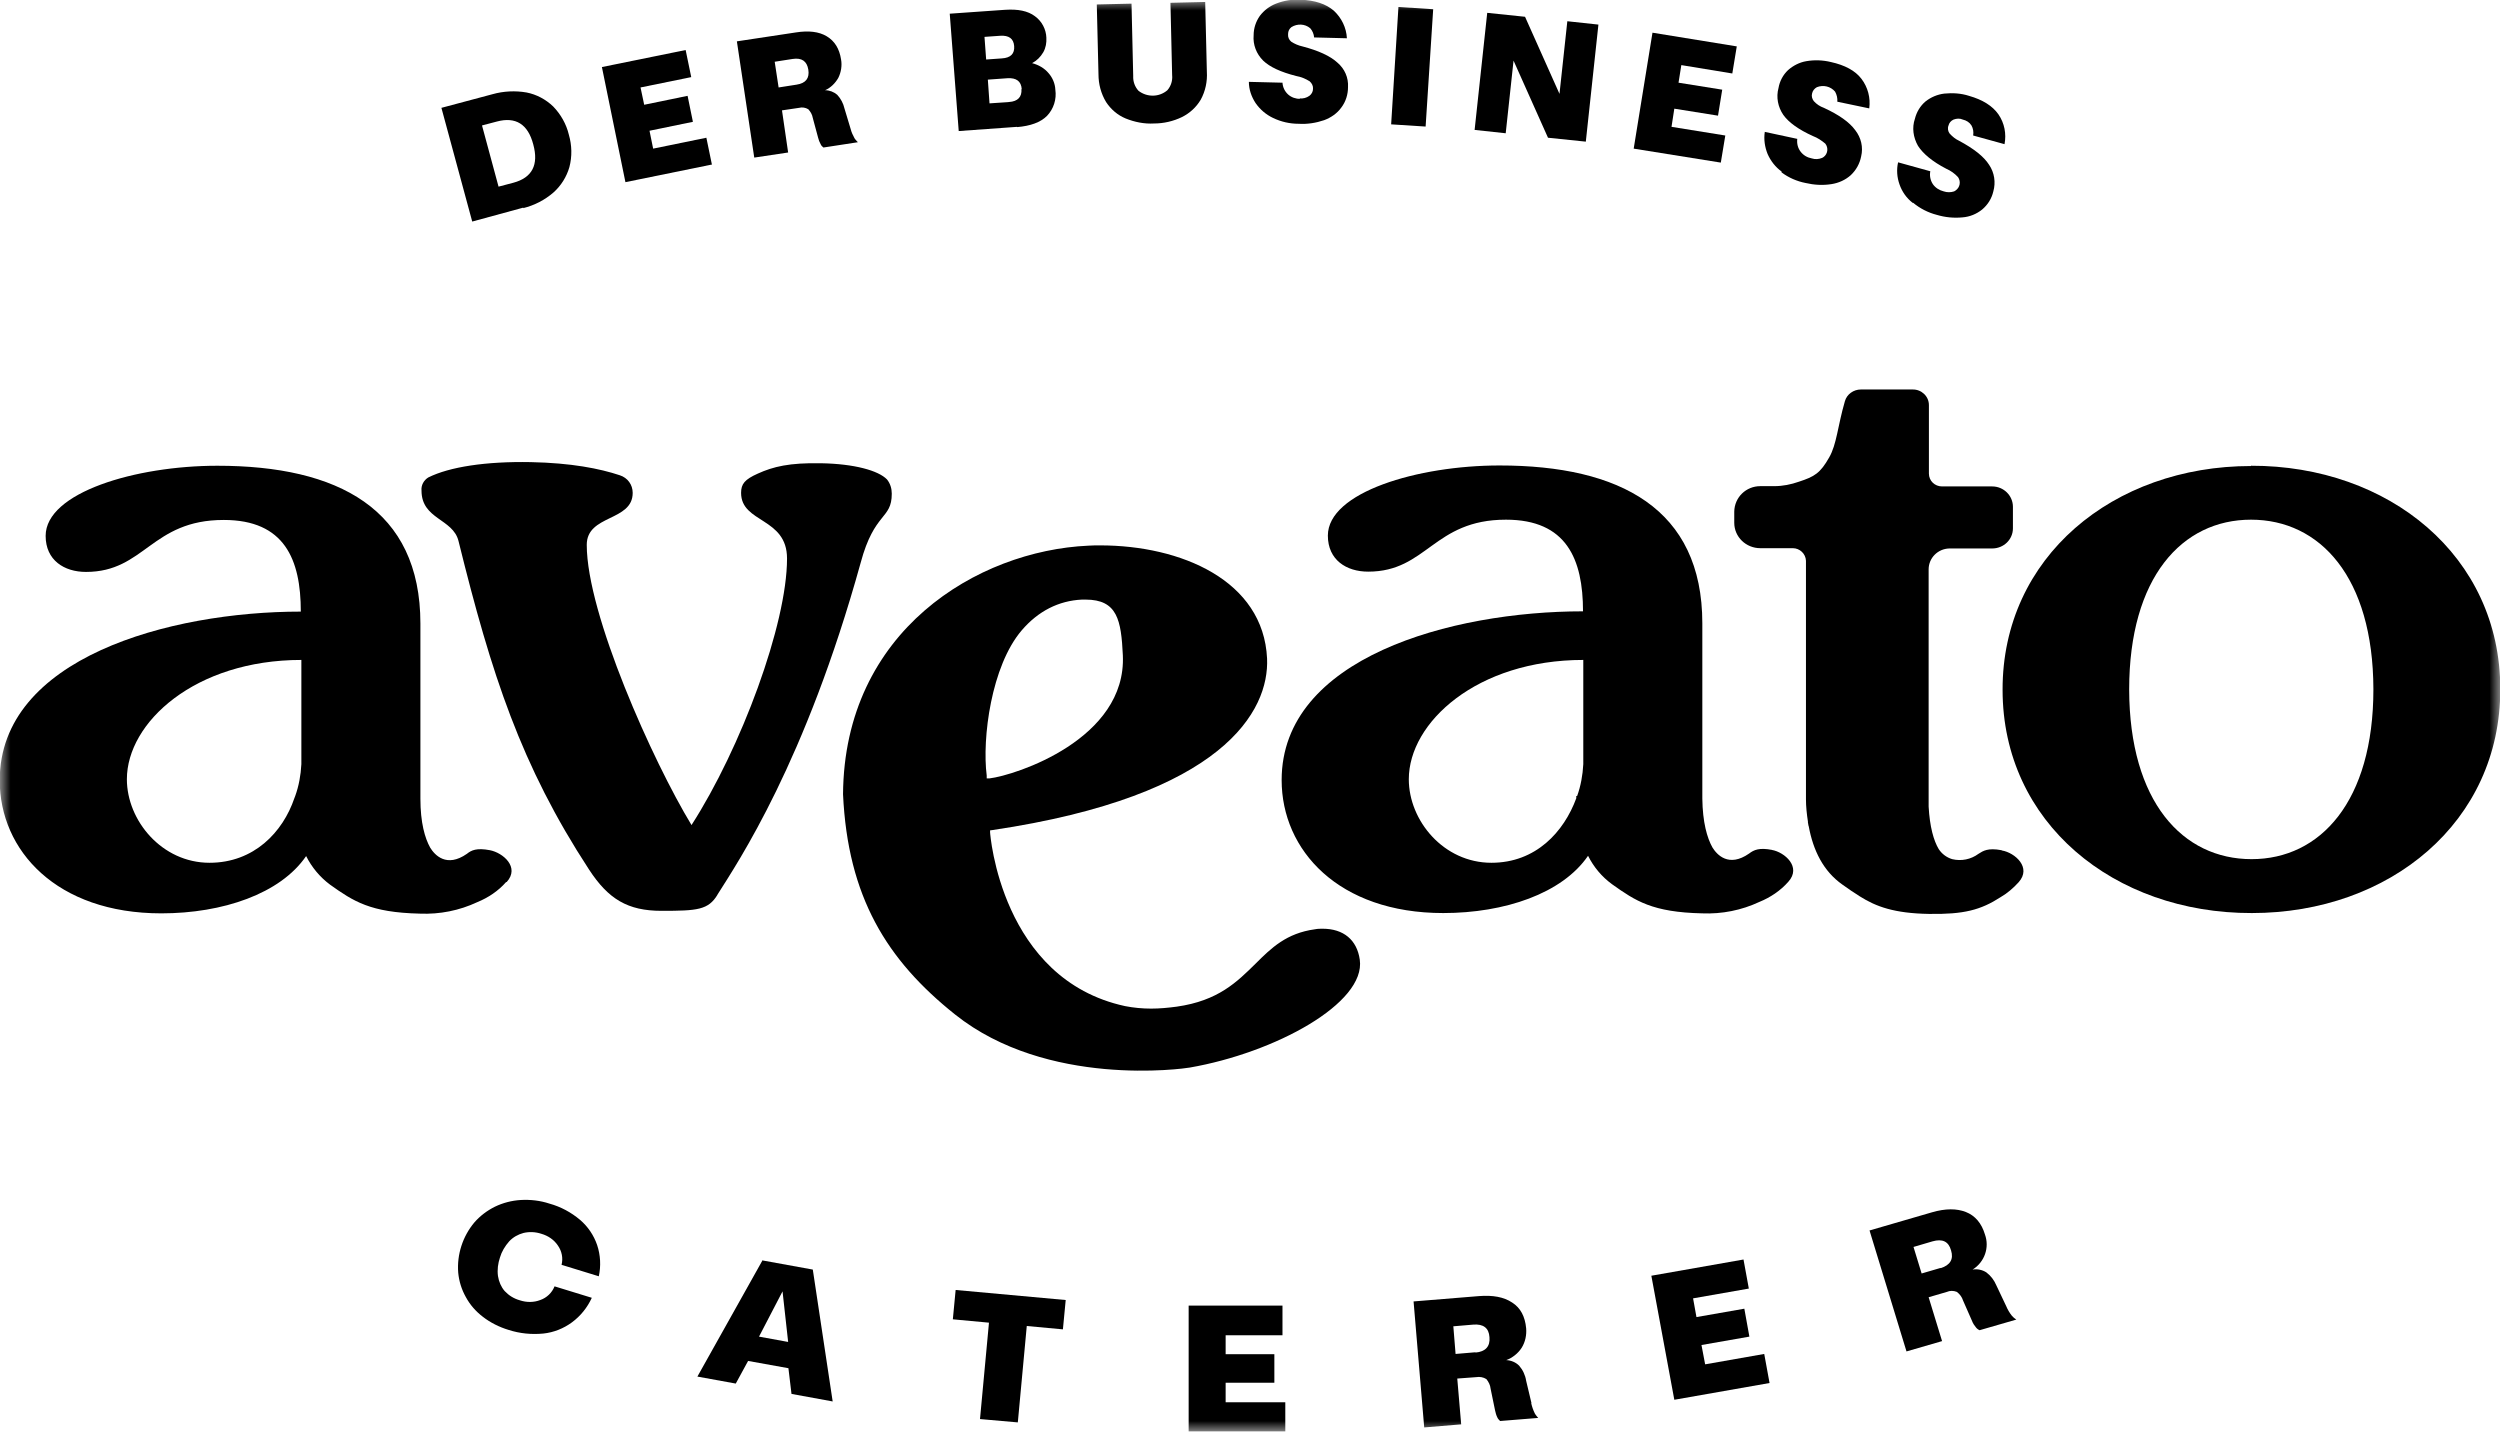
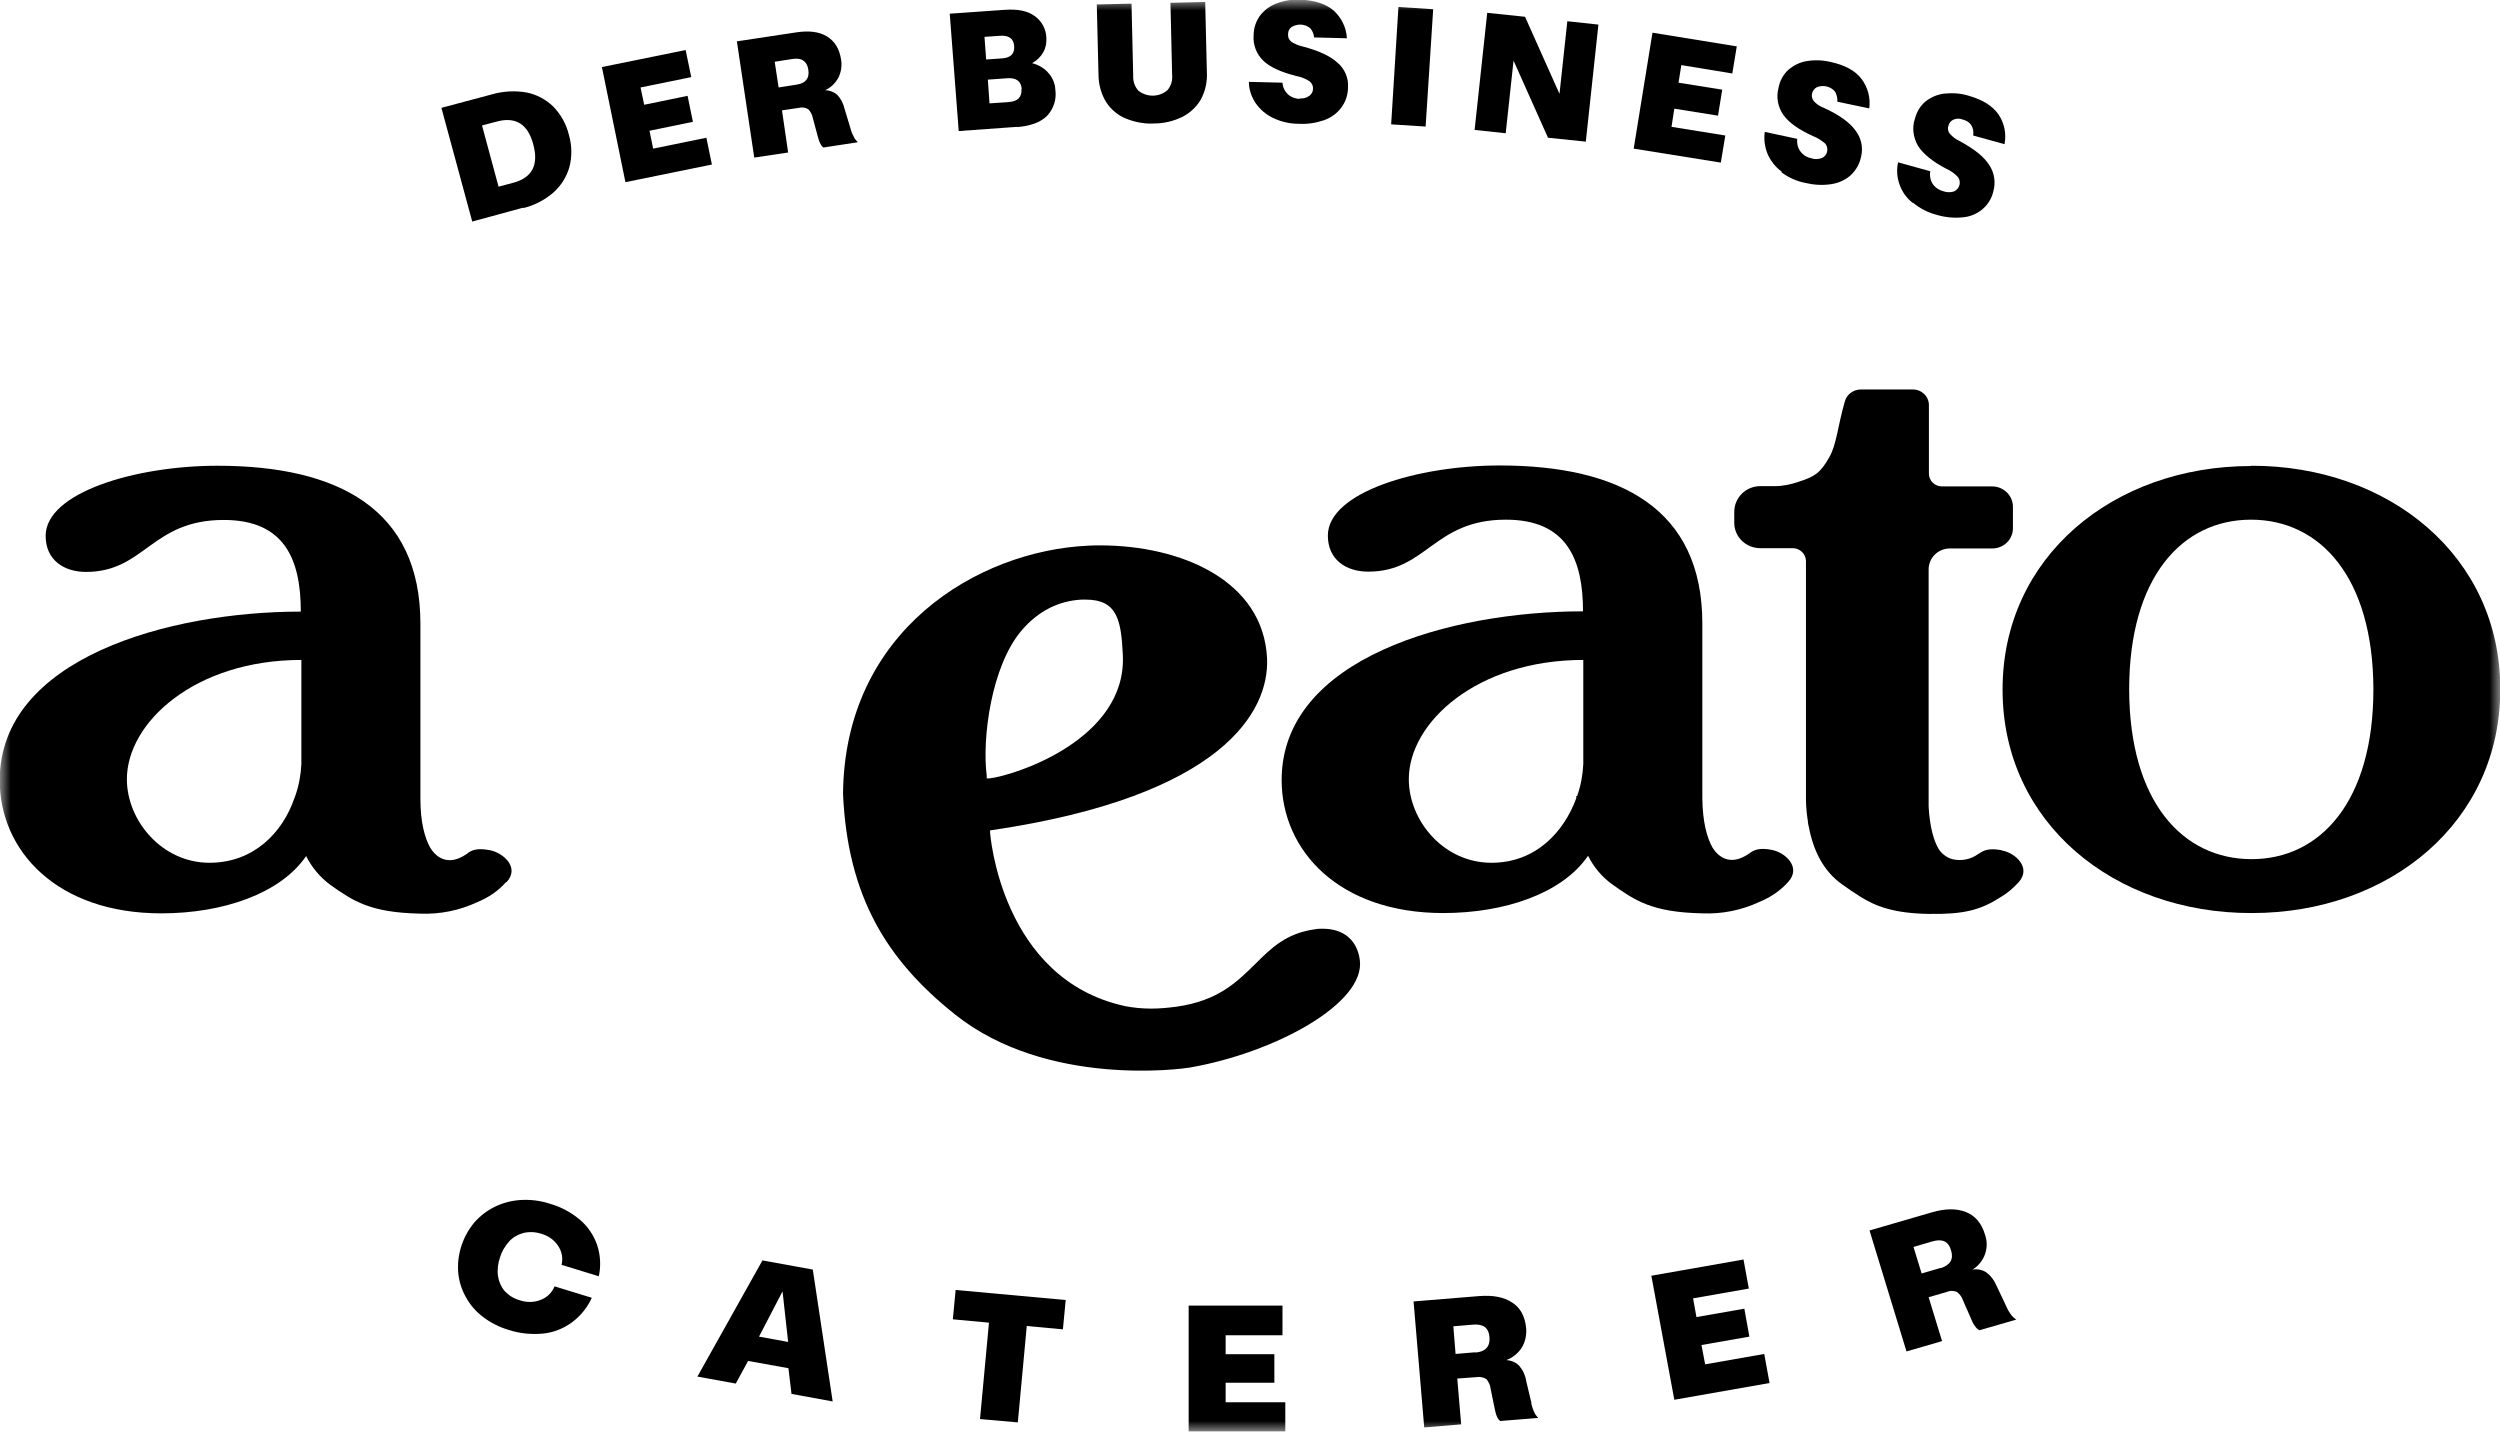
<svg xmlns="http://www.w3.org/2000/svg" width="117" height="67" viewBox="0 0 117 67" fill="none">
  <g clip-path="url(#clip0_112_954)">
    <mask id="mask0_112_954" style="mask-type:luminance" maskUnits="userSpaceOnUse" x="0" y="0" width="117" height="67">
      <path d="M117 0H0V67H117V0Z" fill="white" />
    </mask>
    <g mask="url(#mask0_112_954)">
      <path d="M27.146 57.089C26.727 56.736 26.241 56.474 25.717 56.33C25.285 56.186 24.826 56.134 24.367 56.16C23.948 56.186 23.541 56.291 23.161 56.474C22.794 56.657 22.466 56.906 22.204 57.206C21.654 57.86 21.378 58.71 21.444 59.56C21.483 59.965 21.601 60.344 21.798 60.697C21.995 61.064 22.27 61.377 22.598 61.626C22.951 61.901 23.371 62.11 23.803 62.24C24.328 62.41 24.878 62.463 25.429 62.41C25.914 62.358 26.373 62.175 26.766 61.887C27.172 61.587 27.487 61.194 27.697 60.737L25.953 60.201C25.835 60.501 25.586 60.737 25.285 60.841C24.983 60.959 24.642 60.959 24.328 60.854C24.052 60.776 23.817 60.632 23.62 60.423C23.45 60.227 23.345 59.978 23.305 59.717C23.266 59.429 23.305 59.128 23.397 58.854C23.476 58.579 23.633 58.318 23.83 58.095C24.013 57.899 24.249 57.769 24.498 57.703C24.773 57.638 25.062 57.651 25.337 57.742C25.652 57.834 25.927 58.017 26.11 58.292C26.294 58.553 26.36 58.88 26.281 59.194L28.024 59.73C28.129 59.246 28.103 58.736 27.945 58.265C27.788 57.808 27.513 57.402 27.146 57.089Z" fill="black" />
      <path d="M35.522 62.554L36.623 60.436L36.885 62.803L35.522 62.554ZM35.692 58.971L32.638 64.424L34.434 64.751L35.011 63.692L36.898 64.032L37.042 65.235L38.969 65.588L38.039 59.416L35.666 58.985L35.692 58.971Z" fill="black" />
      <path d="M44.593 61.744L46.284 61.901L45.864 66.412L47.634 66.569L48.053 62.057L49.744 62.214L49.875 60.841L44.724 60.371L44.593 61.744Z" fill="black" />
      <path d="M55.629 61.103V67.013H60.152V65.627H57.36V64.712H59.64V63.378H57.36V62.489H60.02V61.103H55.642H55.629Z" fill="black" />
      <path d="M69.052 63.286L68.121 63.365L68.016 62.071L68.947 61.992C69.419 61.953 69.681 62.149 69.707 62.58C69.746 63.012 69.523 63.26 69.052 63.3V63.286ZM71.673 65.666L71.424 64.62C71.385 64.359 71.267 64.11 71.096 63.914C70.939 63.757 70.729 63.666 70.493 63.653C70.782 63.548 71.044 63.339 71.214 63.077C71.385 62.803 71.45 62.476 71.424 62.162C71.372 61.613 71.162 61.208 70.769 60.959C70.376 60.697 69.864 60.606 69.209 60.658L66.155 60.907L66.653 66.804L68.383 66.66L68.2 64.516L69.091 64.45C69.248 64.424 69.419 64.45 69.563 64.542C69.668 64.672 69.746 64.829 69.759 64.986L69.969 66.006C69.995 66.124 70.022 66.228 70.074 66.333C70.1 66.398 70.153 66.451 70.205 66.503L71.988 66.359C71.988 66.359 71.87 66.228 71.83 66.15C71.752 65.993 71.699 65.836 71.66 65.666" fill="black" />
      <path d="M79.8 63.849L79.629 62.947L81.871 62.554L81.635 61.247L79.394 61.639L79.236 60.763L81.845 60.305L81.596 58.945L77.283 59.704L78.358 65.509L82.815 64.725L82.566 63.365L79.813 63.849H79.8Z" fill="black" />
      <path d="M90.823 59.338L89.932 59.599L89.552 58.357L90.443 58.095C90.902 57.965 91.191 58.095 91.308 58.514C91.44 58.932 91.269 59.207 90.823 59.351V59.338ZM94.153 61.574C94.048 61.443 93.956 61.286 93.891 61.129L93.432 60.161C93.327 59.913 93.17 59.704 92.96 59.547C92.777 59.429 92.541 59.377 92.318 59.416C92.881 59.063 93.117 58.383 92.894 57.769C92.737 57.245 92.436 56.892 92.003 56.722C91.571 56.553 91.046 56.553 90.417 56.736L87.494 57.586L89.224 63.247L90.889 62.764L90.26 60.711L91.112 60.462C91.256 60.397 91.427 60.397 91.584 60.462C91.715 60.567 91.82 60.697 91.872 60.867L92.292 61.822C92.331 61.927 92.397 62.031 92.475 62.123C92.514 62.175 92.58 62.227 92.645 62.254L94.363 61.757C94.284 61.704 94.218 61.652 94.166 61.587" fill="black" />
      <path d="M23.253 5.688C24.131 5.453 24.708 5.806 24.957 6.76C25.219 7.715 24.905 8.316 24.026 8.552L23.332 8.735L22.558 5.871L23.253 5.688ZM24.485 9.741C25.009 9.611 25.494 9.362 25.901 9.009C26.255 8.695 26.517 8.277 26.648 7.819C26.779 7.322 26.766 6.799 26.622 6.303C26.504 5.806 26.242 5.348 25.888 4.982C25.547 4.655 25.114 4.42 24.642 4.328C24.118 4.237 23.568 4.263 23.056 4.407L20.658 5.047L22.1 10.369L24.498 9.715L24.485 9.741Z" fill="black" />
      <path d="M33.32 7.715L33.058 6.446L30.567 6.956L30.397 6.119L32.428 5.701L32.179 4.485L30.148 4.903L29.977 4.093L32.35 3.609L32.088 2.341L28.169 3.138L29.27 8.525L33.307 7.702L33.32 7.715Z" fill="black" />
      <path d="M37.095 2.759C37.527 2.694 37.763 2.864 37.829 3.256C37.894 3.661 37.711 3.897 37.278 3.962L36.439 4.093L36.256 2.89L37.095 2.759ZM36.885 7.139L36.597 5.165L37.396 5.047C37.54 5.008 37.698 5.034 37.829 5.113C37.934 5.23 38.012 5.361 38.038 5.518L38.288 6.446C38.314 6.551 38.353 6.656 38.406 6.747C38.432 6.812 38.484 6.865 38.537 6.904L40.149 6.656C40.149 6.656 40.031 6.538 39.992 6.472C39.913 6.329 39.847 6.185 39.808 6.028L39.52 5.073C39.467 4.838 39.349 4.616 39.179 4.433C39.022 4.302 38.825 4.223 38.615 4.223C38.877 4.106 39.087 3.897 39.231 3.648C39.362 3.387 39.415 3.073 39.362 2.785C39.284 2.275 39.061 1.922 38.694 1.7C38.327 1.478 37.842 1.425 37.252 1.517L34.486 1.935L35.299 7.375L36.872 7.139H36.885Z" fill="black" />
      <path d="M46.808 1.674C47.214 1.648 47.437 1.804 47.463 2.158C47.489 2.511 47.306 2.707 46.886 2.733L46.152 2.785L46.074 1.726L46.808 1.674ZM47.804 4.171C47.83 4.537 47.633 4.746 47.227 4.773L46.309 4.838L46.231 3.727L47.148 3.661C47.568 3.635 47.791 3.805 47.817 4.171M47.594 5.949C48.223 5.897 48.695 5.727 48.997 5.426C49.311 5.1 49.455 4.642 49.39 4.197C49.377 3.91 49.259 3.635 49.075 3.426C48.879 3.19 48.603 3.034 48.302 2.955C48.525 2.837 48.695 2.667 48.826 2.445C48.944 2.236 48.983 2.001 48.97 1.765C48.957 1.373 48.761 0.994 48.433 0.758C48.105 0.51 47.633 0.418 47.044 0.458L44.448 0.641L44.868 6.133L47.607 5.936L47.594 5.949Z" fill="black" />
      <path d="M51.763 4.773C51.986 5.113 52.3 5.387 52.68 5.544C53.1 5.714 53.558 5.806 54.004 5.779C54.463 5.779 54.908 5.675 55.315 5.479C55.682 5.296 55.983 5.021 56.193 4.668C56.416 4.263 56.508 3.805 56.481 3.36L56.403 0.092L54.777 0.131L54.856 3.517C54.882 3.766 54.804 4.027 54.633 4.223C54.253 4.55 53.69 4.563 53.283 4.25C53.113 4.067 53.021 3.818 53.034 3.557L52.955 0.17L51.33 0.209L51.409 3.478C51.409 3.936 51.527 4.38 51.763 4.773Z" fill="black" />
      <path d="M60.859 4.629C60.649 4.629 60.44 4.563 60.282 4.42C60.125 4.276 60.033 4.08 60.02 3.87L58.447 3.831C58.447 4.184 58.565 4.524 58.762 4.825C58.972 5.126 59.247 5.361 59.575 5.518C59.955 5.701 60.361 5.793 60.78 5.793C61.187 5.819 61.593 5.753 61.973 5.623C62.288 5.505 62.576 5.309 62.773 5.034C62.983 4.76 63.087 4.42 63.087 4.08C63.114 3.635 62.93 3.217 62.589 2.929C62.248 2.615 61.698 2.367 60.951 2.171C60.767 2.131 60.584 2.053 60.426 1.948C60.322 1.857 60.269 1.739 60.282 1.595C60.282 1.464 60.335 1.347 60.44 1.268C60.715 1.098 61.069 1.111 61.318 1.321C61.423 1.438 61.488 1.595 61.501 1.752L63.035 1.791C63.009 1.294 62.786 0.837 62.419 0.497C62.052 0.183 61.541 0.013 60.872 -0.013C60.479 -0.039 60.086 0.026 59.719 0.17C59.417 0.288 59.155 0.484 58.959 0.745C58.775 1.007 58.67 1.321 58.67 1.648C58.631 2.092 58.801 2.524 59.116 2.837C59.43 3.138 59.942 3.374 60.663 3.557C60.885 3.596 61.108 3.687 61.292 3.805C61.397 3.897 61.462 4.027 61.449 4.158C61.449 4.289 61.383 4.407 61.279 4.485C61.148 4.577 60.977 4.629 60.807 4.603" fill="black" />
      <path d="M65.093 5.819L66.719 5.923L67.073 0.432L65.447 0.327L65.106 5.819H65.093Z" fill="black" />
      <path d="M70.834 2.837L72.446 6.446L74.216 6.629L74.806 1.151L73.351 0.994L72.984 4.393L71.372 0.785L69.602 0.601L69.012 6.08L70.467 6.237L70.834 2.837Z" fill="black" />
      <path d="M80.744 6.342L78.227 5.936L78.358 5.086L80.403 5.413L80.6 4.197L78.555 3.87L78.686 3.047L81.072 3.439L81.281 2.171L77.336 1.53L76.457 6.956L80.534 7.61L80.744 6.342Z" fill="black" />
      <path d="M83.378 8.068C83.706 8.316 84.099 8.486 84.506 8.565C84.899 8.656 85.305 8.682 85.712 8.617C86.052 8.565 86.367 8.421 86.616 8.198C86.865 7.963 87.035 7.662 87.101 7.322C87.206 6.891 87.101 6.446 86.826 6.093C86.55 5.714 86.065 5.374 85.358 5.047C85.174 4.982 85.017 4.877 84.886 4.733C84.807 4.629 84.768 4.498 84.807 4.367C84.833 4.25 84.912 4.145 85.03 4.08C85.331 3.962 85.672 4.04 85.882 4.289C85.961 4.433 86 4.59 85.987 4.76L87.481 5.073C87.547 4.577 87.415 4.08 87.114 3.687C86.826 3.308 86.341 3.047 85.685 2.903C85.305 2.811 84.912 2.798 84.532 2.864C84.217 2.916 83.916 3.073 83.68 3.282C83.444 3.504 83.287 3.805 83.234 4.119C83.116 4.55 83.208 5.008 83.457 5.374C83.706 5.727 84.178 6.067 84.846 6.368C85.056 6.446 85.253 6.577 85.423 6.721C85.58 6.917 85.541 7.205 85.344 7.349C85.331 7.362 85.305 7.375 85.279 7.388C85.122 7.453 84.951 7.466 84.794 7.414C84.584 7.375 84.401 7.27 84.27 7.1C84.139 6.93 84.086 6.721 84.112 6.499L82.592 6.172C82.539 6.525 82.592 6.878 82.723 7.205C82.867 7.532 83.09 7.819 83.378 8.028V8.068Z" fill="black" />
      <path d="M89.539 9.493C89.853 9.754 90.234 9.951 90.64 10.055C91.033 10.173 91.439 10.212 91.846 10.173C92.187 10.147 92.501 10.016 92.763 9.807C93.026 9.585 93.209 9.297 93.288 8.957C93.406 8.538 93.34 8.081 93.091 7.715C92.842 7.322 92.37 6.956 91.689 6.59C91.518 6.512 91.374 6.394 91.243 6.25C91.164 6.146 91.138 6.002 91.191 5.871C91.217 5.753 91.308 5.649 91.426 5.596C91.571 5.544 91.715 5.531 91.859 5.596C92.029 5.636 92.174 5.727 92.265 5.871C92.344 6.015 92.37 6.172 92.344 6.342L93.812 6.747C93.904 6.263 93.812 5.766 93.524 5.348C93.248 4.956 92.79 4.668 92.147 4.485C91.78 4.367 91.387 4.341 90.994 4.38C90.666 4.42 90.365 4.55 90.116 4.746C89.867 4.956 89.696 5.243 89.618 5.557C89.473 5.976 89.539 6.433 89.762 6.826C89.998 7.192 90.43 7.558 91.086 7.898C91.295 7.989 91.479 8.12 91.636 8.29C91.78 8.499 91.728 8.774 91.518 8.918C91.492 8.931 91.479 8.944 91.453 8.957C91.295 9.009 91.125 9.009 90.968 8.957C90.758 8.905 90.574 8.787 90.457 8.617C90.338 8.434 90.299 8.225 90.338 8.015L88.831 7.597C88.752 7.937 88.779 8.303 88.897 8.63C89.015 8.97 89.224 9.271 89.513 9.493" fill="black" />
-       <path d="M33.569 41.882C34.552 40.325 37.698 35.657 40.28 26.334C40.922 23.942 41.735 24.321 41.735 23.105C41.735 22.869 41.669 22.634 41.512 22.438C41.106 22.02 39.978 21.706 38.419 21.68C36.938 21.653 36.19 21.837 35.469 22.163C34.853 22.438 34.683 22.647 34.683 23.066C34.683 24.491 36.833 24.203 36.833 26.138C36.833 29.211 34.683 35.004 32.363 38.613C30.554 35.631 27.46 28.74 27.46 25.498C27.46 24.072 29.61 24.412 29.61 23.066C29.61 22.686 29.374 22.36 29.007 22.242C28.064 21.928 26.74 21.666 24.839 21.627C22.742 21.588 21.038 21.849 20.041 22.346C19.832 22.477 19.701 22.712 19.727 22.961C19.727 24.308 21.195 24.268 21.457 25.315C23.004 31.578 24.38 35.814 27.565 40.692C28.47 42.078 29.374 42.627 30.96 42.627C32.638 42.627 33.149 42.588 33.582 41.868" fill="black" />
      <path d="M9.805 40.378C7.576 40.378 5.938 38.403 5.938 36.468C5.938 33.814 9.123 30.885 14.104 30.885V35.762C14.078 36.272 13.986 36.782 13.816 37.253L13.776 37.357C13.239 38.94 11.889 40.378 9.805 40.378ZM23.712 41.28C24.341 40.587 23.541 39.907 22.925 39.789C22.309 39.672 22.06 39.789 21.851 39.959C20.894 40.626 20.343 40.012 20.134 39.672C19.884 39.227 19.675 38.495 19.675 37.383V29.185C19.675 23.811 15.808 21.797 10.172 21.797C6.344 21.797 2.136 23.052 2.136 25.079C2.136 26.217 3.002 26.766 4.024 26.766C6.777 26.766 7.078 24.334 10.473 24.334C13.317 24.334 14.078 26.178 14.078 28.623C7.904 28.623 -0.013 30.806 -0.013 36.52C-0.013 39.803 2.648 42.745 7.55 42.745C10.421 42.745 13.121 41.829 14.327 40.064C14.589 40.587 14.969 41.045 15.441 41.398C16.542 42.182 17.328 42.705 19.648 42.758C20.579 42.797 21.497 42.614 22.336 42.221C22.847 42.012 23.319 41.699 23.686 41.28" fill="black" />
      <path d="M105.374 40.208C102.149 40.208 99.659 37.527 99.645 32.271C99.645 27.014 102.123 24.321 105.347 24.321C108.572 24.321 111.062 27.001 111.075 32.258C111.075 37.514 108.585 40.208 105.374 40.208ZM105.347 21.81C98.898 21.81 93.708 26.073 93.721 32.284C93.721 38.508 98.938 42.745 105.387 42.731C111.836 42.731 117.026 38.469 117.013 32.245C117.013 26.021 111.796 21.784 105.347 21.797V21.81Z" fill="black" />
      <path d="M93.668 39.789C93.039 39.672 92.816 39.816 92.593 39.959C92.239 40.221 91.793 40.312 91.361 40.208C91.099 40.129 90.876 39.959 90.732 39.737C90.496 39.345 90.312 38.691 90.26 37.75C90.26 37.671 90.26 37.593 90.26 37.514V26.648C90.26 26.112 90.692 25.681 91.23 25.668H93.235C93.773 25.668 94.205 25.249 94.205 24.726V23.719C94.205 23.196 93.773 22.765 93.235 22.765H90.889C90.548 22.765 90.273 22.503 90.273 22.163V18.96C90.273 18.541 89.919 18.215 89.5 18.228H87.088C86.747 18.228 86.432 18.45 86.341 18.777C86 19.953 85.96 20.79 85.607 21.405C85.187 22.15 84.912 22.307 84.191 22.543C83.824 22.673 83.431 22.752 83.037 22.752H82.382C81.714 22.752 81.176 23.275 81.163 23.942V24.465C81.163 25.131 81.714 25.655 82.382 25.655H83.903C84.23 25.655 84.506 25.916 84.519 26.243V37.41C84.519 37.75 84.558 38.103 84.61 38.443C84.61 38.482 84.61 38.521 84.624 38.56C84.624 38.599 84.637 38.639 84.65 38.678C84.859 39.803 85.331 40.77 86.223 41.398C86.498 41.594 86.76 41.777 87.035 41.947C87.796 42.431 88.661 42.745 90.273 42.771C91.912 42.797 92.698 42.588 93.629 41.986C93.943 41.803 94.218 41.568 94.468 41.293C95.097 40.6 94.297 39.907 93.694 39.803" fill="black" />
      <path d="M69.799 40.378C67.557 40.378 65.932 38.403 65.932 36.468C65.932 33.814 69.117 30.885 74.098 30.885V35.762C74.072 36.272 73.98 36.782 73.81 37.253H73.77V37.357C73.194 38.926 71.883 40.378 69.799 40.378ZM82.933 39.776C82.33 39.659 82.081 39.776 81.858 39.946C80.901 40.613 80.35 39.999 80.141 39.659C79.892 39.214 79.682 38.482 79.669 37.37V29.172C79.669 23.798 75.802 21.784 70.179 21.784C66.351 21.784 62.144 23.039 62.144 25.066C62.144 26.204 63.009 26.753 64.031 26.753C66.784 26.753 67.085 24.321 70.48 24.321C73.312 24.321 74.085 26.165 74.085 28.61C67.898 28.61 59.981 30.793 59.981 36.507C59.981 39.789 62.642 42.731 67.544 42.731C70.415 42.731 73.115 41.816 74.321 40.051C74.583 40.574 74.963 41.032 75.448 41.385C76.549 42.169 77.336 42.692 79.656 42.745C80.586 42.784 81.504 42.601 82.343 42.208C82.854 41.999 83.326 41.685 83.693 41.267C84.322 40.574 83.522 39.881 82.92 39.776" fill="black" />
      <path d="M61.921 43.464C61.79 43.464 61.672 43.464 61.541 43.49C60.204 43.673 59.496 44.366 58.762 45.098C57.897 45.948 57.019 46.837 55.066 47.112C54.672 47.164 54.279 47.203 53.873 47.203C53.466 47.203 53.047 47.164 52.654 47.086C46.847 45.83 46.336 39.018 46.336 38.953V38.861L46.441 38.848C57.268 37.24 59.404 33.265 59.299 30.82C59.129 27.158 55.262 25.524 51.487 25.524C51.303 25.524 51.12 25.524 50.937 25.537C45.746 25.772 39.507 29.525 39.454 37.174C39.677 41.973 41.499 44.928 44.697 47.478C49.01 50.917 55.393 50.015 55.681 49.962C59.666 49.269 63.926 46.955 63.638 44.915C63.507 43.987 62.878 43.464 61.895 43.464H61.921ZM46.178 36.429V36.298C45.956 34.559 46.388 31.172 47.817 29.499C48.59 28.597 49.547 28.113 50.635 28.061H50.805C52.3 28.061 52.47 29.028 52.549 30.663C52.732 34.598 47.515 36.285 46.309 36.429H46.178Z" fill="black" />
    </g>
  </g>
  <defs>
    <clipPath id="clip0_112_954">
      <rect width="117" height="67" fill="white" />
    </clipPath>
  </defs>
</svg>